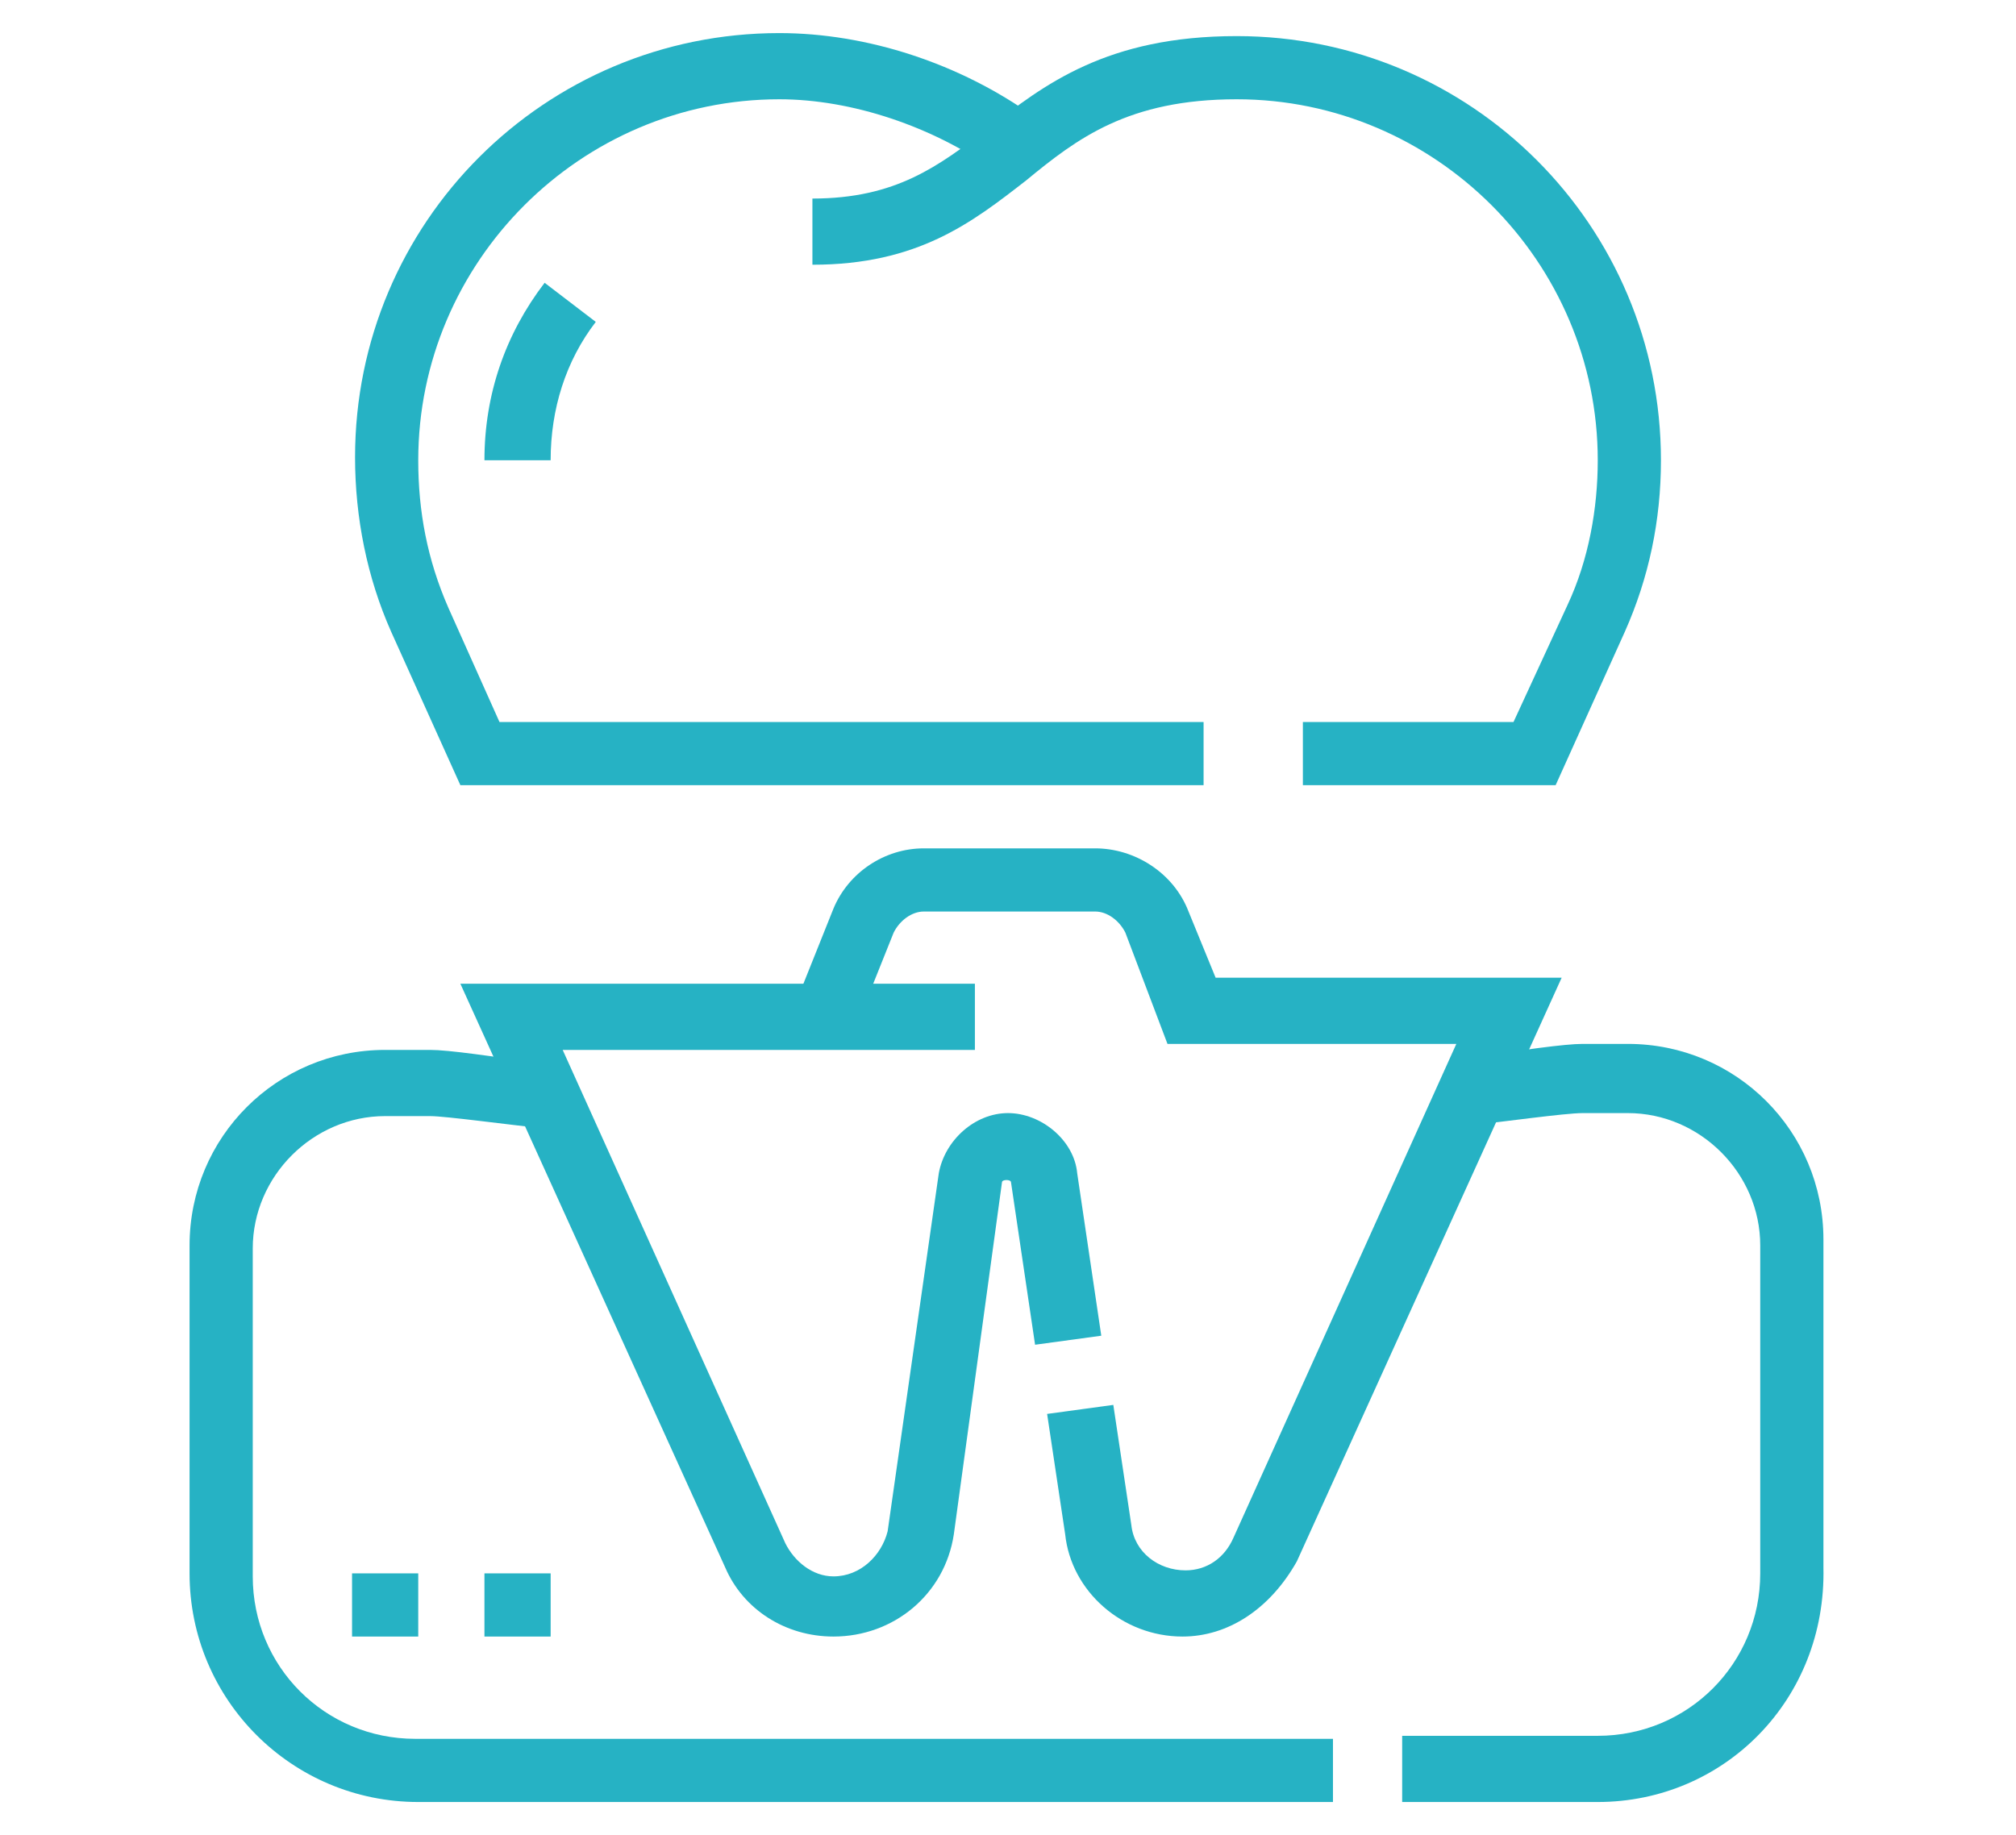
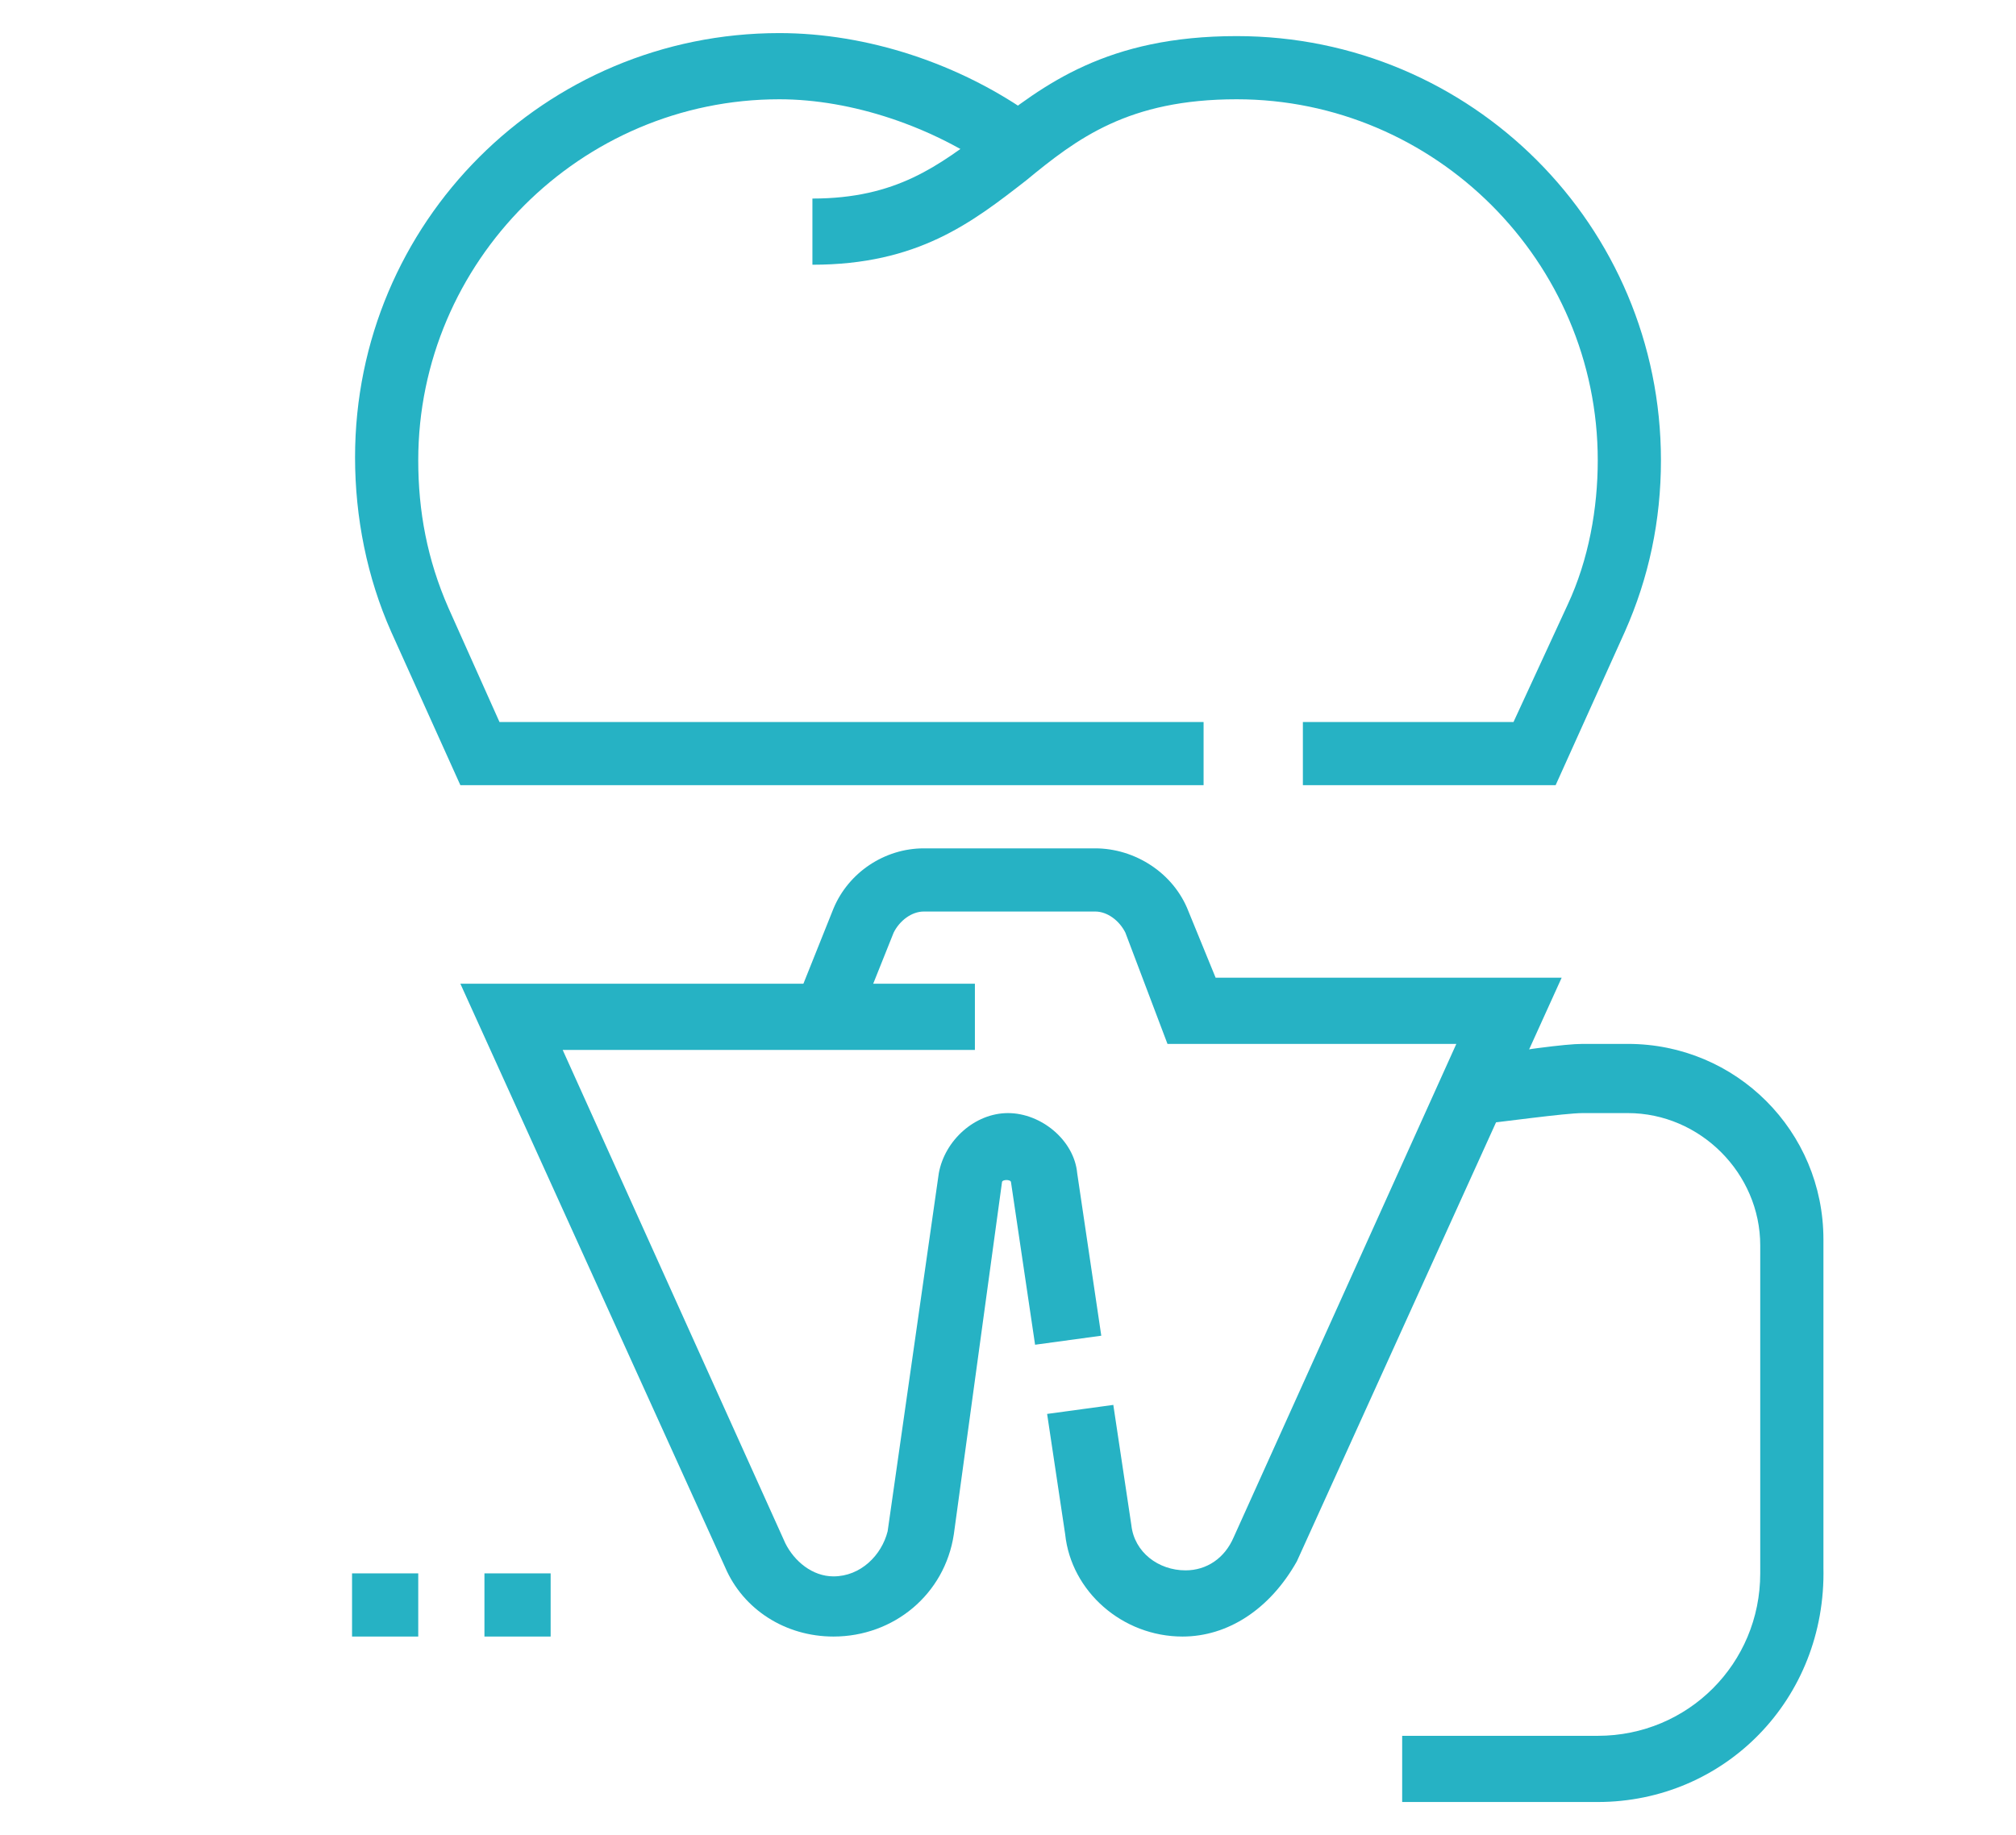
<svg xmlns="http://www.w3.org/2000/svg" version="1.1" id="Layer_1" x="0px" y="0px" width="67px" height="61px" viewBox="0 0 67 61" style="enable-background:new 0 0 67 61;" xml:space="preserve">
  <style type="text/css">
	.st0{display:none;}
	.st1{display:inline;fill:#26B2C4;}
	.st2{fill:#26B2C4;}
</style>
  <g class="st0">
    <polygon class="st1" points="12.8,50.1 10.7,50.1 10.7,52.3 12.8,52.3 12.8,50.1  " />
    <polygon class="st1" points="17.2,50.1 15,50.1 15,52.3 17.2,52.3 17.2,50.1  " />
    <path class="st1" d="M54.2,57.7h-7.6v-2.2h7.6c3,0,5.4-2.4,5.4-5.4V34.9c0-2.4-2-4.4-4.4-4.4h-1.5c-1.6,0-4.7,0.3-5.8,0.7l-0.8-2   c1.6-0.6,5.3-0.8,6.6-0.8h1.5c3.6,0,6.5,2.9,6.5,6.5v15.2C61.8,54.3,58.4,57.7,54.2,57.7z" />
    <path class="st1" d="M44.4,57.7H12.8c-4.2,0-7.6-3.4-7.6-7.6V34.9c0-3.6,2.9-6.5,6.5-6.5h1.5c1.3,0,5,0.2,6.6,0.8l-0.8,2   c-1.1-0.4-4.3-0.7-5.8-0.7h-1.5c-2.4,0-4.4,2-4.4,4.4v15.2c0,3,2.4,5.4,5.4,5.4h31.6V57.7z" />
    <path class="st1" d="M41.5,35.9H30.2v-2.2h10.5l4.3-3c4.8-3.4,8-8.6,8-13.3c0-6.6-5.4-12-12-12c-3.2,0-6.3,1.3-8.6,3.6   c-1.8,1.9-4.3,2.9-7,2.9h-0.8V9.8h0.8c2,0,4-0.8,5.4-2.3c2.7-2.8,6.3-4.3,10.1-4.3c7.8,0,14.1,6.3,14.1,14.1   c0,5.4-3.5,11.3-8.9,15.1L41.5,35.9z" />
    <path class="st1" d="M17.8,23.2c-1.1-1.8-1.7-3.8-1.7-5.8c0-0.8,0.1-1.6,0.4-2.5l2.1,0.6c-0.2,0.7-0.3,1.3-0.3,1.8   c0,1.5,0.5,3.1,1.4,4.6L17.8,23.2z" />
    <path class="st1" d="M19.7,13.3l-1.8-1.2c0.5-0.7,0.8-1.1,1.4-1.6l1.5,1.6C20.3,12.5,20,12.7,19.7,13.3z" />
    <path class="st1" d="M31.3,35.9h-5.8l-4.9-3.4c-5.3-3.7-8.9-9.8-8.9-15.1c0-3.6,1.6-7.3,4.3-10c2.7-2.7,6.2-4.1,9.8-4.1   c0,0,0,0,0,0c3,0,5.8,0.9,8.3,2.7l-1.3,1.8c-2-1.5-4.5-2.2-7-2.3c0,0,0,0,0,0c-3.1,0-6,1.2-8.3,3.5c-2.3,2.3-3.7,5.4-3.7,8.5   c0,4.6,3.3,10,8,13.3l4.3,3h5.1V35.9z" />
    <path class="st1" d="M32.4,40.3H27c-1.2,0-2.2-1-2.2-2.2v-3.3H27v3.3h5.4V40.3z" />
    <path class="st1" d="M40,40.3h-5.4v-2.2H40v-3.3h2.2v3.3C42.2,39.3,41.2,40.3,40,40.3z" />
    <path class="st1" d="M35.9,53.3h-4.7c-1,0-1.9-0.7-2.1-1.8l-2.4-12.2l2.1-0.4l2.4,12.2h4.7L38.2,39l2.1,0.4L38,51.6   C37.8,52.6,36.9,53.3,35.9,53.3z" />
-     <rect x="25.9" y="42.5" transform="matrix(0.986 -0.164 0.164 0.986 -6.694 6.083)" class="st1" width="15.2" height="2.2" />
    <rect x="25.9" y="46.8" transform="matrix(0.986 -0.164 0.164 0.986 -7.408 6.142)" class="st1" width="15.2" height="2.2" />
  </g>
  <g class="st0">
    <path class="st1" d="M29.7,27.8h-7.6c-2.4,0-4.4-2-4.4-4.4v-7.1c0-4.5,3.7-8.2,8.2-8.2s8.2,3.7,8.2,8.2v7.1   C34,25.8,32.1,27.8,29.7,27.8z M25.9,10.4c-3.3,0-6,2.7-6,6v7.1c0,1.2,1,2.2,2.2,2.2h7.6c1.2,0,2.2-1,2.2-2.2v-7.1   C31.9,13,29.2,10.4,25.9,10.4z" />
-     <path class="st1" d="M15.5,26.7h-4c-3.2,0-5.8-2.6-5.8-5.8c0-4,1-6.1,2-8.2L8,12.2c0.8-1.8,2.6-2.9,4.6-2.9c1.5,0,3,0.7,3.9,1.9h0   c2.1,2.6,3.4,5,3.4,8.6v2.5C19.9,24.7,17.9,26.7,15.5,26.7z M12.6,11.4c-1.1,0-2.1,0.7-2.6,1.7l-0.3,0.6c-0.9,2-1.8,3.7-1.8,7.2   c0,2,1.6,3.6,3.6,3.6h4c1.2,0,2.2-1,2.2-2.2v-2.5c0-3-1-4.9-2.9-7.3h0C14.3,11.8,13.4,11.4,12.6,11.4z" />
    <path class="st1" d="M54.4,26.7h-1.8v-2.2h1.8c0.7,0,1.4-0.2,2-0.6c1-0.7,1.6-1.8,1.6-3c0-3.5-0.8-5.2-1.8-7.2L56,13.1   c-0.5-1-1.5-1.7-2.6-1.7c-0.9,0-1.7,0.4-2.2,1.1c-2.1,2.6-2.9,4.8-2.9,7.6v3.3H46v-3.3c0-3.3,1-6,3.4-9c1-1.2,2.4-1.9,3.9-1.9   c2,0,3.8,1.2,4.6,2.9l0.3,0.6c1,2.1,2,4.2,2,8.2c0,1.9-1,3.7-2.6,4.8C56.6,26.3,55.5,26.7,54.4,26.7z" />
    <rect x="22.1" y="16.9" class="st1" width="2.2" height="5.4" />
-     <rect x="33" y="15.8" class="st1" width="14.6" height="2.2" />
    <rect x="12.3" y="39.7" class="st1" width="5.4" height="2.2" />
    <rect x="16.3" y="53.3" transform="matrix(0.707 -0.707 0.707 0.707 -32.815 29.624)" class="st1" width="6.2" height="2.2" />
    <rect x="58" y="39.7" class="st1" width="5.4" height="2.2" />
    <rect x="55.3" y="51.3" transform="matrix(0.707 -0.707 0.707 0.707 -21.979 55.787)" class="st1" width="2.2" height="6.2" />
    <path class="st1" d="M29.5,58.3l-2.2-0.3l2.1-13.9c0.2-1.1,0.7-2,1.5-2.7l10.6-8.6c0.5-0.4,1.1-0.6,1.7-0.6c1.5,0,2.7,1.2,2.7,2.7   c0,0.6-0.2,1.2-0.6,1.7l-6,8v13.8h-2.2V43.7l6.4-8.5c0.1-0.1,0.1-0.2,0.1-0.4c0-0.4-0.5-0.7-0.8-0.4L32.4,43   c-0.4,0.3-0.7,0.8-0.8,1.4L29.5,58.3z" />
    <path class="st1" d="M41.7,45.2c-1.3,0-2.5-0.6-3.3-1.6l1.7-1.4c0.5,0.6,1.3,0.9,2,0.7l7.5-1.3c1.1-0.2,1.8-1,1.8-2.1   c0-0.2,0-0.3,0-0.5l-1.2-6.4c-0.5-2.9-2.9-4.9-5.8-4.9c-3,0-6.1,2.1-6.1,5.7c0,1.3,0,1.4,0.5,3.2l0.1,0.3l-2.1,0.5l-0.1-0.3   c-0.4-1.9-0.5-2.2-0.5-3.7c0-4.4,3.6-7.9,8.2-7.9c3.9,0,7.3,2.8,7.9,6.7l1.2,6.4c0,0.3,0.1,0.6,0.1,0.8c0,2.1-1.5,3.8-3.6,4.2   l-7.5,1.3C42.3,45.2,42,45.2,41.7,45.2z" />
    <path class="st1" d="M6.9,16.4c-2.1-2.2-3.3-5.2-3.3-8.2c0-3,2.4-5.4,5.4-5.4h10.9v2.2H9c-1.8,0-3.3,1.5-3.3,3.3   c0,2.5,1,4.9,2.7,6.7L6.9,16.4z" />
    <path class="st1" d="M59,16.4l-1.6-1.5c1.7-1.8,2.7-4.2,2.7-6.7c0-1.8-1.5-3.3-3.3-3.3H22.1V2.7h34.8c3,0,5.4,2.4,5.4,5.4   C62.3,11.3,61.2,14.2,59,16.4z" />
  </g>
  <g>
    <polygon class="st2" points="13.9,52.3 11.7,52.3 11.7,54.4 13.9,54.4 13.9,52.3  " />
    <polygon class="st2" points="18.3,52.3 16.1,52.3 16.1,54.4 18.3,54.4 18.3,52.3  " />
    <path class="st2" d="M27.7,54.4c-1.6,0-3-0.9-3.6-2.3l-8.8-19.4h17.1v2.2H18.7l7.4,16.4c0.3,0.6,0.9,1.1,1.6,1.1   c0.9,0,1.6-0.7,1.8-1.5L31.2,39c0.2-1.1,1.2-2,2.3-2s2.2,0.9,2.3,2l0.8,5.4l-2.2,0.3l-0.8-5.4c0-0.1-0.3-0.1-0.3,0L31.7,51   C31.4,53,29.7,54.4,27.7,54.4z" />
    <path class="st2" d="M39.3,54.4c-2,0-3.7-1.5-3.9-3.4l-0.6-4l2.2-0.3l0.6,4c0.1,0.9,0.9,1.5,1.8,1.5c0.7,0,1.3-0.4,1.6-1.1   l7.4-16.4h-9.6l-1.4-3.7c-0.2-0.4-0.6-0.7-1-0.7h-5.7c-0.4,0-0.8,0.3-1,0.7l-1.2,3l-2-0.8l1.2-3c0.5-1.2,1.7-2,3-2h5.7   c1.3,0,2.6,0.8,3.1,2.1l0.9,2.2h11.5l-8.8,19.4C42.2,53.5,40.8,54.4,39.3,54.4z" />
    <path class="st2" d="M40,26.1H15.3L13,21c-0.8-1.8-1.2-3.8-1.2-5.8c0-7.8,6.3-14.1,14.1-14.1c2.9,0,6,1,8.5,2.8l-1.3,1.8   c-2.1-1.5-4.8-2.4-7.2-2.4c-6.6,0-12,5.4-12,12c0,1.7,0.3,3.3,1,4.9l1.7,3.8H40V26.1z" />
    <path class="st2" d="M51.7,26.1h-8.4V24h7l1.8-3.9c0.7-1.5,1-3.2,1-4.8c0-6.6-5.4-12-12-12c-3.6,0-5.3,1.3-7,2.7   c-1.8,1.4-3.6,2.8-7.1,2.8V6.6c2.8,0,4.2-1.1,5.8-2.3c1.9-1.5,4-3.1,8.3-3.1c7.8,0,14.1,6.3,14.1,14.1c0,2-0.4,3.9-1.2,5.7   L51.7,26.1z" />
-     <path class="st2" d="M18.3,15.3h-2.2c0-2.2,0.7-4.2,2-5.9l1.7,1.3C18.8,12,18.3,13.6,18.3,15.3z" />
-     <path class="st2" d="M44.4,59.9H13.9c-4.2,0-7.6-3.4-7.6-7.6V41.4c0-3.6,2.9-6.5,6.5-6.5h1.5c0.6,0,2,0.2,4,0.5L18,37.5   c-1-0.1-3.2-0.4-3.7-0.4h-1.5c-2.4,0-4.4,2-4.4,4.4v10.9c0,3,2.4,5.4,5.4,5.4h30.5V59.9z" />
    <path class="st2" d="M53.1,59.9h-6.5v-2.2h6.5c3,0,5.4-2.4,5.4-5.4V41.4c0-2.4-2-4.4-4.4-4.4h-1.5c-0.6,0-2.7,0.3-3.7,0.4l-0.3-2.2   c2-0.3,3.4-0.5,4-0.5h1.5c3.6,0,6.5,2.9,6.5,6.5v10.9C60.7,56.5,57.3,59.9,53.1,59.9z" />
  </g>
</svg>